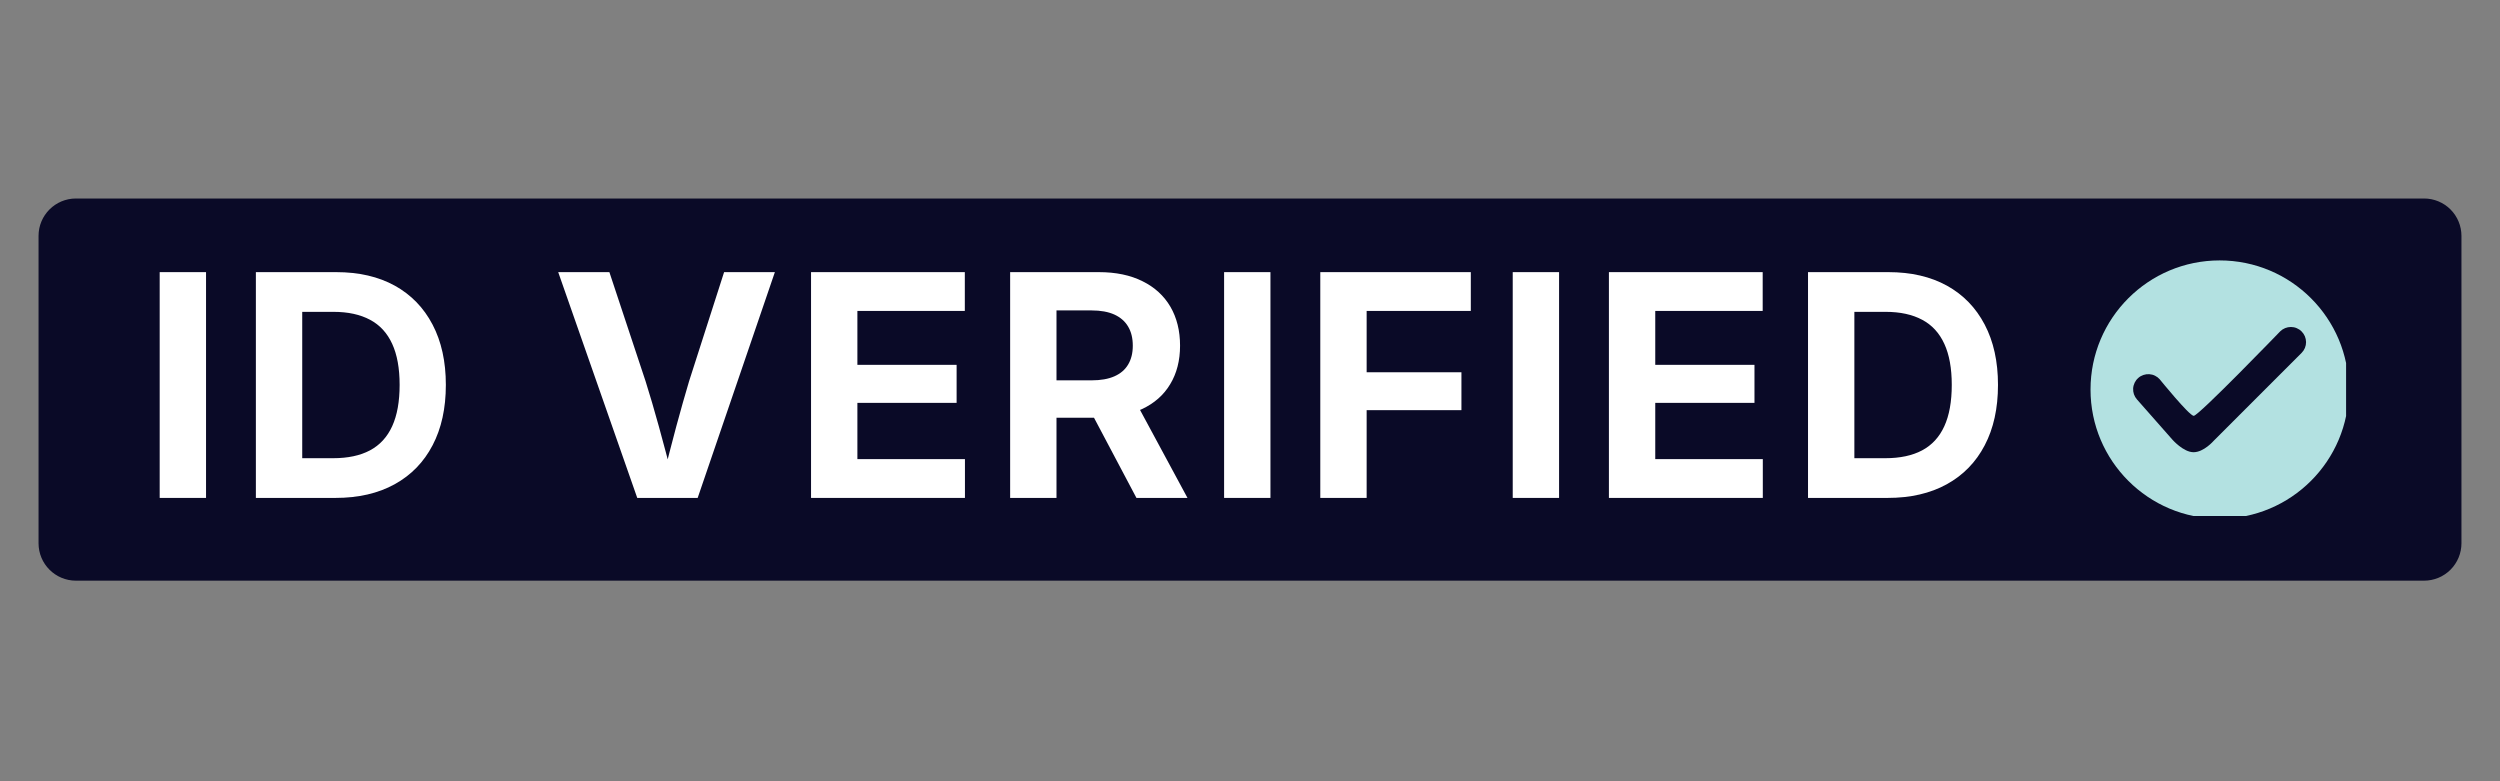
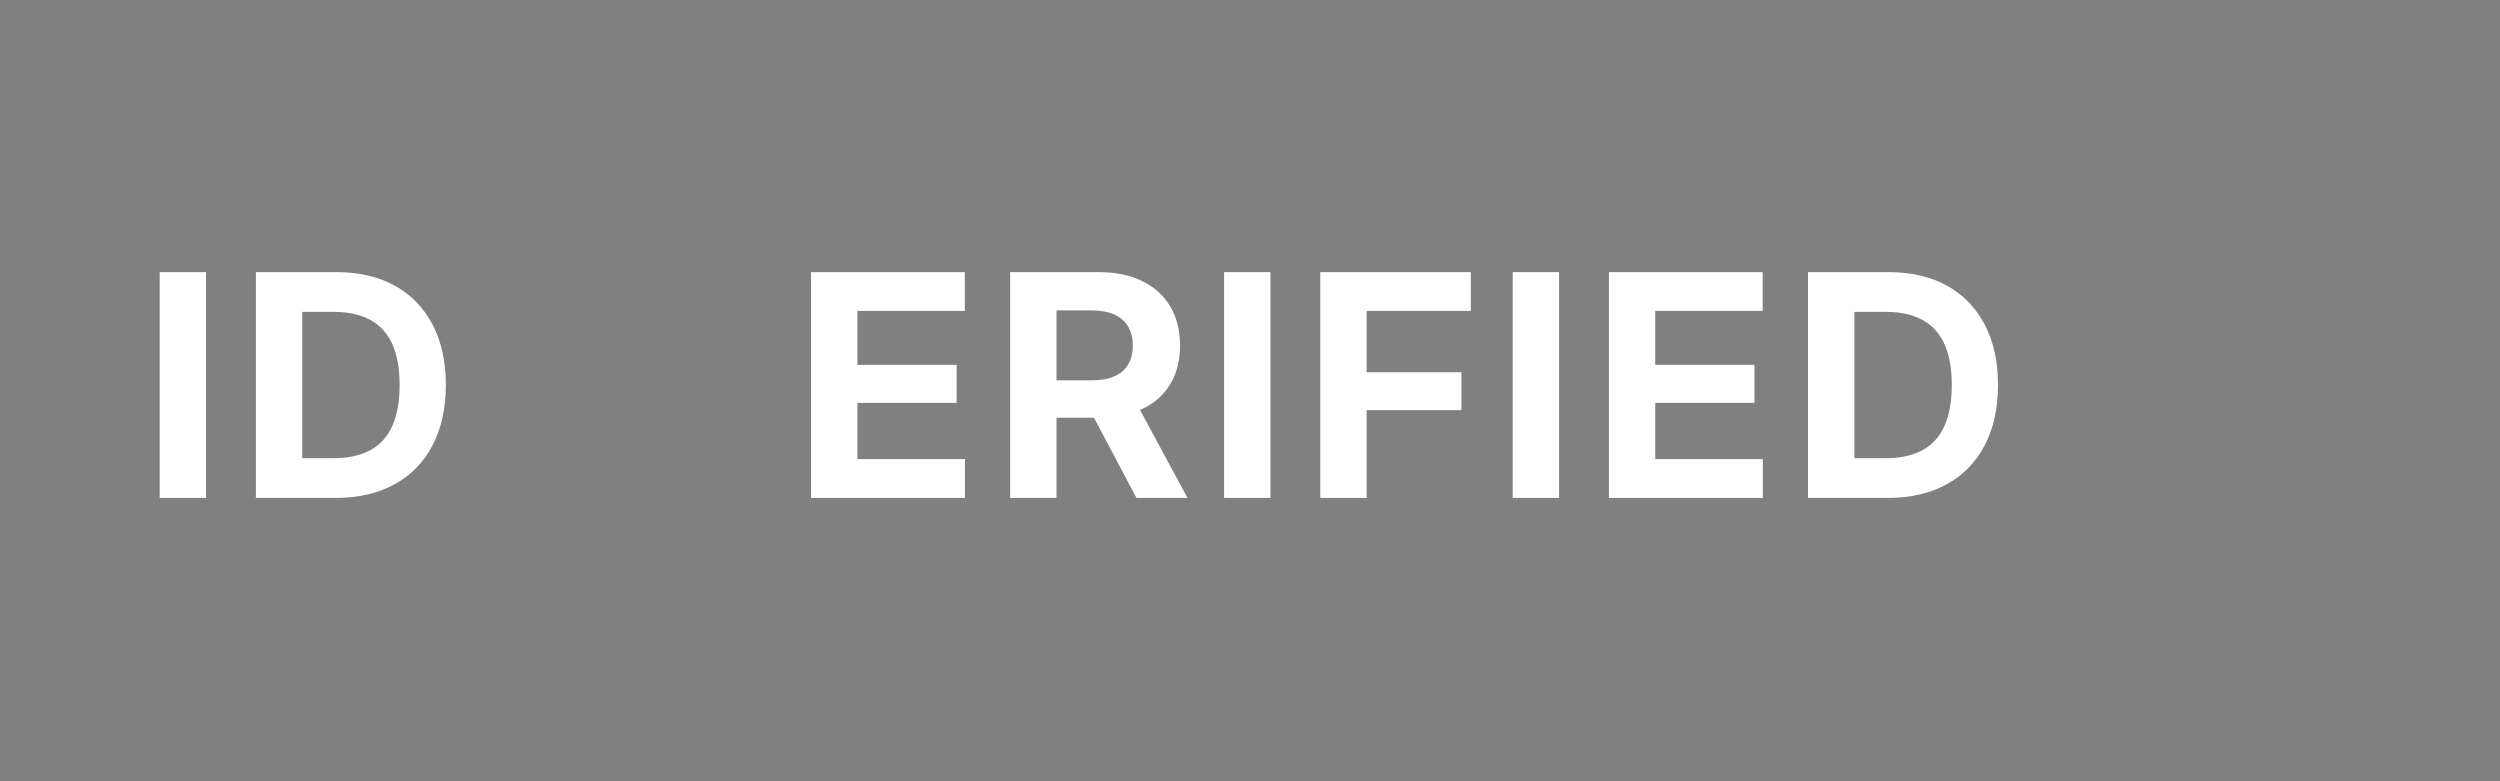
<svg xmlns="http://www.w3.org/2000/svg" width="400" zoomAndPan="magnify" viewBox="0 0 300 93.75" height="125" preserveAspectRatio="xMidYMid meet" version="1.0">
  <rect x="0" y="0" width="300" height="93.75" fill="#808080" stroke="none" />
  <defs>
    <g />
    <clipPath id="c84edeeace">
-       <path d="M 4.625 23.82 L 295.383 23.82 L 295.383 69.68 L 4.625 69.68 Z M 4.625 23.82 " clip-rule="nonzero" />
-     </clipPath>
+       </clipPath>
    <clipPath id="753d379308">
      <path d="M 9.113 23.82 L 290.887 23.82 C 292.078 23.82 293.219 24.293 294.059 25.133 C 294.902 25.977 295.375 27.117 295.375 28.309 L 295.375 65.191 C 295.375 66.383 294.902 67.523 294.059 68.367 C 293.219 69.207 292.078 69.68 290.887 69.68 L 9.113 69.68 C 6.637 69.68 4.625 67.672 4.625 65.191 L 4.625 28.309 C 4.625 25.828 6.637 23.82 9.113 23.82 Z M 9.113 23.82 " clip-rule="nonzero" />
    </clipPath>
    <clipPath id="2ce29809d4">
-       <path d="M 0.625 0.82 L 291.383 0.82 L 291.383 46.68 L 0.625 46.68 Z M 0.625 0.82 " clip-rule="nonzero" />
-     </clipPath>
+       </clipPath>
    <clipPath id="7276b3c644">
-       <path d="M 5.113 0.82 L 286.887 0.82 C 288.078 0.82 289.219 1.293 290.059 2.133 C 290.902 2.977 291.375 4.117 291.375 5.309 L 291.375 42.191 C 291.375 43.383 290.902 44.523 290.059 45.367 C 289.219 46.207 288.078 46.68 286.887 46.68 L 5.113 46.68 C 2.637 46.68 0.625 44.672 0.625 42.191 L 0.625 5.309 C 0.625 2.828 2.637 0.82 5.113 0.82 Z M 5.113 0.82 " clip-rule="nonzero" />
-     </clipPath>
+       </clipPath>
    <clipPath id="7a6591ebea">
      <rect x="0" width="292" y="0" height="47" />
    </clipPath>
    <clipPath id="3cc3d6823a">
      <path d="M 250.863 31.25 L 281.531 31.25 L 281.531 61.918 L 250.863 61.918 Z M 250.863 31.25 " clip-rule="nonzero" />
    </clipPath>
  </defs>
  <g clip-path="url(#c84edeeace)">
    <g clip-path="url(#753d379308)">
      <g transform="matrix(1, 0, 0, 1, 4, 23)">
        <g clip-path="url(#7a6591ebea)">
          <g clip-path="url(#2ce29809d4)">
            <g clip-path="url(#7276b3c644)">
              <path fill="#0a0a27" d="M 0.625 0.82 L 291.383 0.82 L 291.383 46.68 L 0.625 46.68 Z M 0.625 0.82 " fill-opacity="1" fill-rule="nonzero" />
            </g>
          </g>
        </g>
      </g>
    </g>
  </g>
  <g clip-path="url(#3cc3d6823a)">
-     <path fill="#b3e1e1" d="M 266.359 31.25 C 257.801 31.25 250.863 38.188 250.863 46.746 C 250.863 55.305 257.801 62.242 266.359 62.242 C 274.918 62.242 281.859 55.305 281.859 46.746 C 281.859 38.188 274.922 31.25 266.359 31.25 Z M 276.203 42.336 L 265.652 52.887 C 265.652 52.887 264.465 54.266 263.227 54.266 C 261.992 54.266 260.66 52.727 260.66 52.727 L 256.438 47.934 C 256.277 47.75 256.156 47.547 256.074 47.316 C 255.996 47.09 255.965 46.852 255.977 46.609 C 255.992 46.367 256.055 46.137 256.16 45.918 C 256.266 45.703 256.41 45.512 256.594 45.352 C 256.773 45.191 256.98 45.074 257.211 44.996 C 257.441 44.918 257.676 44.887 257.918 44.902 C 258.16 44.918 258.391 44.98 258.609 45.09 C 258.824 45.195 259.012 45.34 259.172 45.523 C 259.172 45.523 262.688 49.863 263.242 49.902 C 263.793 49.945 273.629 39.758 273.629 39.758 C 273.801 39.59 273.996 39.461 274.219 39.371 C 274.441 39.281 274.672 39.238 274.914 39.238 C 275.152 39.238 275.383 39.285 275.605 39.379 C 275.828 39.473 276.023 39.602 276.191 39.773 C 276.359 39.941 276.492 40.137 276.586 40.359 C 276.676 40.582 276.723 40.812 276.727 41.051 C 276.727 41.293 276.684 41.523 276.594 41.746 C 276.5 41.969 276.371 42.164 276.203 42.336 Z M 276.203 42.336 " fill-opacity="1" fill-rule="nonzero" />
-   </g>
+     </g>
  <g fill="#ffffff" fill-opacity="1">
    <g transform="translate(16.818, 59.75)">
      <g>
        <path d="M 7.906 -27.094 L 7.906 0 L 2.344 0 L 2.344 -27.094 Z M 7.906 -27.094 " />
      </g>
    </g>
  </g>
  <g fill="#ffffff" fill-opacity="1">
    <g transform="translate(28.361, 59.75)">
      <g>
        <path d="M 11.891 0 L 4.875 0 L 4.875 -4.766 L 11.625 -4.766 C 13.383 -4.766 14.852 -5.078 16.031 -5.703 C 17.219 -6.336 18.109 -7.305 18.703 -8.609 C 19.297 -9.91 19.594 -11.562 19.594 -13.562 C 19.594 -15.551 19.297 -17.191 18.703 -18.484 C 18.109 -19.785 17.223 -20.75 16.047 -21.375 C 14.867 -22.008 13.406 -22.328 11.656 -22.328 L 4.75 -22.328 L 4.75 -27.094 L 11.984 -27.094 C 14.711 -27.094 17.055 -26.551 19.016 -25.469 C 20.973 -24.383 22.484 -22.828 23.547 -20.797 C 24.609 -18.773 25.141 -16.363 25.141 -13.562 C 25.141 -10.75 24.609 -8.332 23.547 -6.312 C 22.492 -4.289 20.977 -2.734 19 -1.641 C 17.02 -0.547 14.648 0 11.891 0 Z M 7.906 -27.094 L 7.906 0 L 2.344 0 L 2.344 -27.094 Z M 7.906 -27.094 " />
      </g>
    </g>
  </g>
  <g fill="#ffffff" fill-opacity="1">
    <g transform="translate(56.345, 59.75)">
      <g />
    </g>
  </g>
  <g fill="#ffffff" fill-opacity="1">
    <g transform="translate(66.251, 59.75)">
      <g>
-         <path d="M 10.219 0 L 0.734 -27.094 L 6.875 -27.094 L 11.219 -14 C 11.738 -12.352 12.27 -10.547 12.812 -8.578 C 13.352 -6.609 13.926 -4.457 14.531 -2.125 L 13.234 -2.125 C 13.828 -4.477 14.383 -6.633 14.906 -8.594 C 15.438 -10.551 15.945 -12.352 16.438 -14 L 20.641 -27.094 L 26.734 -27.094 L 17.469 0 Z M 10.219 0 " />
-       </g>
+         </g>
    </g>
  </g>
  <g fill="#ffffff" fill-opacity="1">
    <g transform="translate(94.981, 59.75)">
      <g>
        <path d="M 2.344 0 L 2.344 -27.094 L 20.797 -27.094 L 20.797 -22.438 L 7.906 -22.438 L 7.906 -15.969 L 19.812 -15.969 L 19.812 -11.406 L 7.906 -11.406 L 7.906 -4.656 L 20.812 -4.656 L 20.812 0 Z M 2.344 0 " />
      </g>
    </g>
  </g>
  <g fill="#ffffff" fill-opacity="1">
    <g transform="translate(118.873, 59.75)">
      <g>
        <path d="M 2.344 0 L 2.344 -27.094 L 12.984 -27.094 C 15.035 -27.094 16.785 -26.727 18.234 -26 C 19.691 -25.281 20.805 -24.258 21.578 -22.938 C 22.348 -21.613 22.734 -20.055 22.734 -18.266 C 22.734 -16.484 22.336 -14.941 21.547 -13.641 C 20.766 -12.336 19.633 -11.344 18.156 -10.656 C 16.676 -9.969 14.895 -9.625 12.812 -9.625 L 5.656 -9.625 L 5.656 -14.109 L 12.125 -14.109 C 13.219 -14.109 14.129 -14.27 14.859 -14.594 C 15.586 -14.914 16.133 -15.383 16.5 -16 C 16.875 -16.625 17.062 -17.379 17.062 -18.266 C 17.062 -19.172 16.875 -19.938 16.5 -20.562 C 16.133 -21.188 15.586 -21.664 14.859 -22 C 14.129 -22.332 13.211 -22.5 12.109 -22.5 L 7.906 -22.5 L 7.906 0 Z M 17.5 0 L 10.984 -12.312 L 16.984 -12.312 L 23.625 0 Z M 17.5 0 " />
      </g>
    </g>
  </g>
  <g fill="#ffffff" fill-opacity="1">
    <g transform="translate(144.548, 59.75)">
      <g>
        <path d="M 7.906 -27.094 L 7.906 0 L 2.344 0 L 2.344 -27.094 Z M 7.906 -27.094 " />
      </g>
    </g>
  </g>
  <g fill="#ffffff" fill-opacity="1">
    <g transform="translate(156.091, 59.75)">
      <g>
        <path d="M 2.344 0 L 2.344 -27.094 L 20.406 -27.094 L 20.406 -22.438 L 7.906 -22.438 L 7.906 -15.078 L 19.281 -15.078 L 19.281 -10.531 L 7.906 -10.531 L 7.906 0 Z M 2.344 0 " />
      </g>
    </g>
  </g>
  <g fill="#ffffff" fill-opacity="1">
    <g transform="translate(179.183, 59.75)">
      <g>
        <path d="M 7.906 -27.094 L 7.906 0 L 2.344 0 L 2.344 -27.094 Z M 7.906 -27.094 " />
      </g>
    </g>
  </g>
  <g fill="#ffffff" fill-opacity="1">
    <g transform="translate(190.725, 59.75)">
      <g>
        <path d="M 2.344 0 L 2.344 -27.094 L 20.797 -27.094 L 20.797 -22.438 L 7.906 -22.438 L 7.906 -15.969 L 19.812 -15.969 L 19.812 -11.406 L 7.906 -11.406 L 7.906 -4.656 L 20.812 -4.656 L 20.812 0 Z M 2.344 0 " />
      </g>
    </g>
  </g>
  <g fill="#ffffff" fill-opacity="1">
    <g transform="translate(214.618, 59.75)">
      <g>
        <path d="M 11.891 0 L 4.875 0 L 4.875 -4.766 L 11.625 -4.766 C 13.383 -4.766 14.852 -5.078 16.031 -5.703 C 17.219 -6.336 18.109 -7.305 18.703 -8.609 C 19.297 -9.91 19.594 -11.562 19.594 -13.562 C 19.594 -15.551 19.297 -17.191 18.703 -18.484 C 18.109 -19.785 17.223 -20.75 16.047 -21.375 C 14.867 -22.008 13.406 -22.328 11.656 -22.328 L 4.75 -22.328 L 4.75 -27.094 L 11.984 -27.094 C 14.711 -27.094 17.055 -26.551 19.016 -25.469 C 20.973 -24.383 22.484 -22.828 23.547 -20.797 C 24.609 -18.773 25.141 -16.363 25.141 -13.562 C 25.141 -10.75 24.609 -8.332 23.547 -6.312 C 22.492 -4.289 20.977 -2.734 19 -1.641 C 17.02 -0.547 14.648 0 11.891 0 Z M 7.906 -27.094 L 7.906 0 L 2.344 0 L 2.344 -27.094 Z M 7.906 -27.094 " />
      </g>
    </g>
  </g>
</svg>